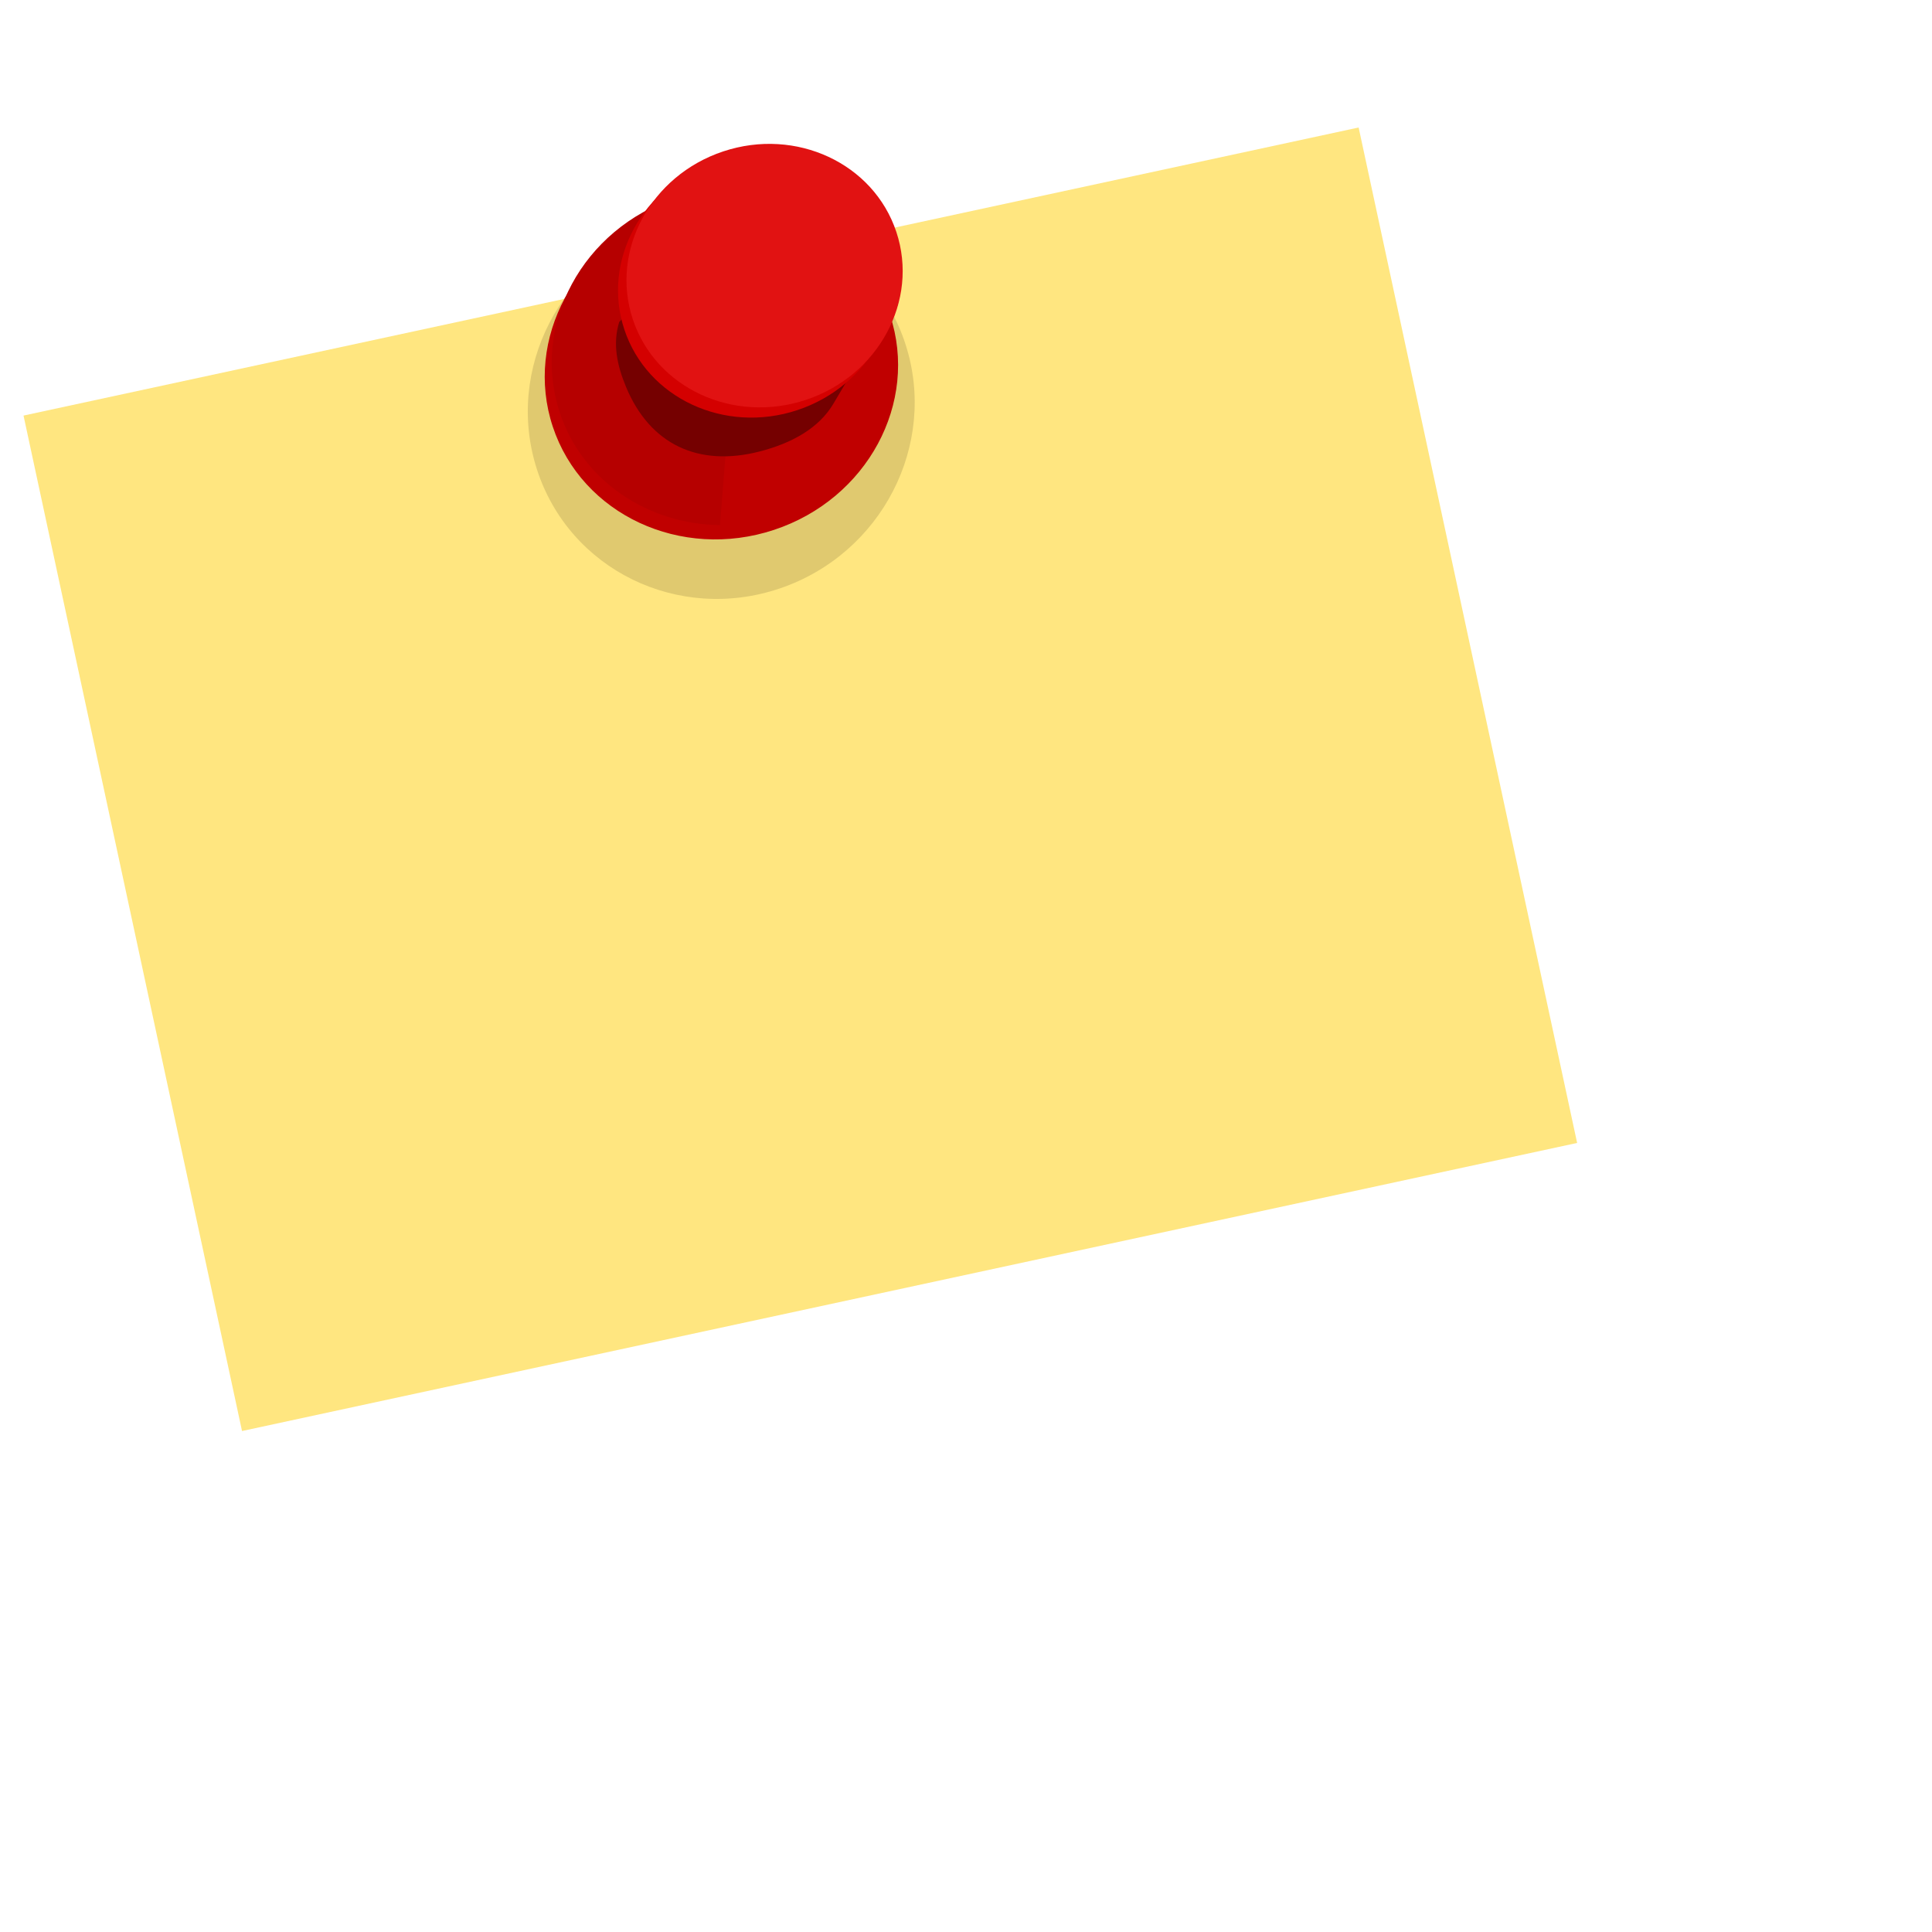
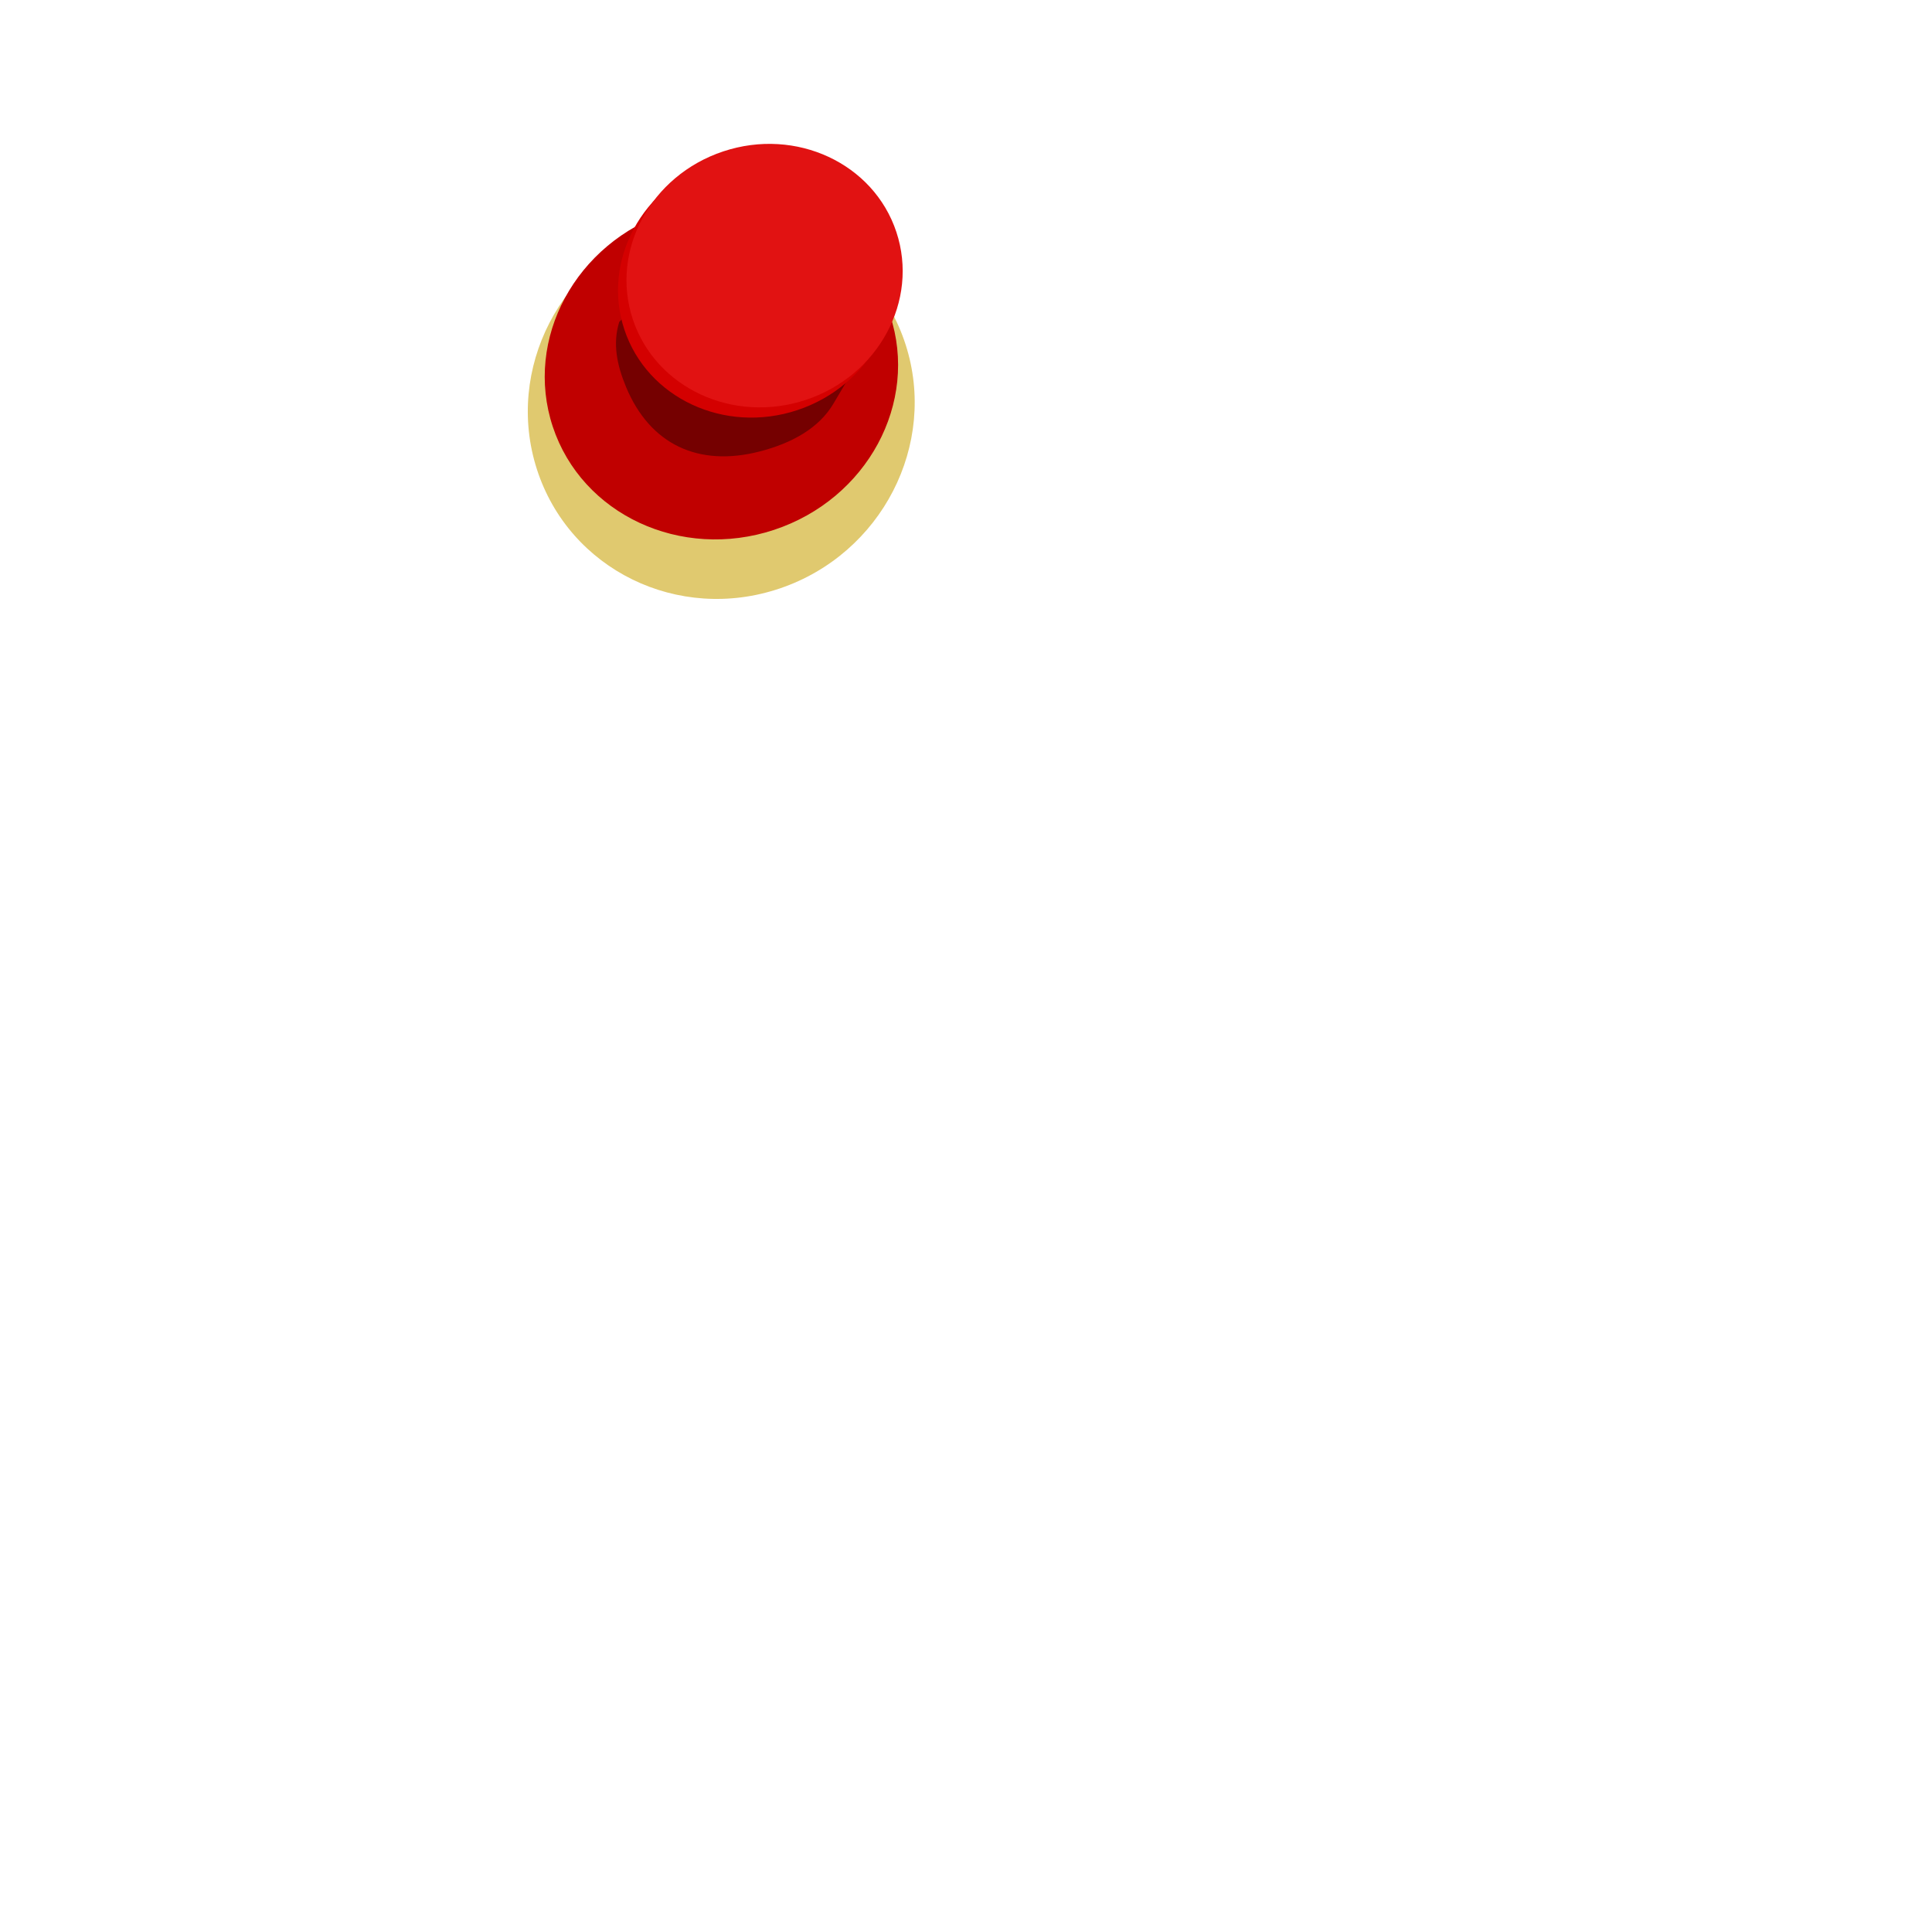
<svg xmlns="http://www.w3.org/2000/svg" xmlns:ns1="http://sodipodi.sourceforge.net/DTD/sodipodi-0.dtd" xmlns:ns2="http://www.inkscape.org/namespaces/inkscape" version="1.0" width="48" height="48" id="svg5921" ns1:version="0.32" ns2:version="0.46" ns1:docname="note.svg" ns2:output_extension="org.inkscape.output.svg.inkscape" ns2:export-filename="/home/jfearn/Build/src/fedora/publican/trunk/publican-fedora/en-US/images/note.png" ns2:export-xdpi="111.32" ns2:export-ydpi="111.32">
  <ns1:namedview ns2:window-height="1024" ns2:window-width="1205" ns2:pageshadow="2" ns2:pageopacity="0.0" guidetolerance="10.0" gridtolerance="10.0" objecttolerance="10.0" borderopacity="1.0" bordercolor="#666666" pagecolor="#ffffff" id="base" showgrid="false" ns2:zoom="11.5" ns2:cx="22.217181" ns2:cy="20" ns2:window-x="334" ns2:window-y="51" ns2:current-layer="svg5921" />
  <defs id="defs5923">
    <ns2:perspective ns1:type="inkscape:persp3d" ns2:vp_x="0 : 20 : 1" ns2:vp_y="0 : 1000 : 0" ns2:vp_z="40 : 20 : 1" ns2:persp3d-origin="20 : 13.333333 : 1" id="perspective18" />
  </defs>
  <g transform="matrix(0.468,0,0,0.468,-5.763,-7.414)" id="layer1">
    <g transform="matrix(0.115,0,0,0.115,9.728,21.774)" id="g8014" style="enable-background:new">
      <g id="g8518" style="opacity:1">
-         <path d="M -2512.452,56.332 L 3090.472,56.332 L 3090.472,4607.381 L -2512.452,4607.381 L -2512.452,56.332 z" transform="matrix(0.11,-2.3734892e-2,2.2163258e-2,0.103,308.468,74.821)" id="rect8018" style="fill:#ffe680;fill-opacity:1;fill-rule:nonzero;stroke:none;stroke-width:0.1;stroke-linecap:butt;stroke-miterlimit:4;stroke-dashoffset:0;stroke-opacity:1" />
-       </g>
+         </g>
      <g transform="matrix(0.514,-7.1944682e-2,7.1944682e-2,0.514,146.04,-82.64)" id="g8020">
        <path d="M 511.141,441.253 C 527.325,533.528 464.312,622.829 370.399,640.714 C 276.486,658.598 187.235,598.293 171.051,506.019 C 154.867,413.744 217.88,324.443 311.793,306.558 C 405.706,288.674 494.957,348.979 511.141,441.253 z" id="path8022" style="opacity:1;fill:#e0c96f;fill-opacity:1;fill-rule:nonzero;stroke:none;stroke-width:0.08;stroke-linecap:butt;stroke-miterlimit:4;stroke-dasharray:none;stroke-dashoffset:0;stroke-opacity:1" />
        <path d="M 527.821,393.142 C 527.821,461.313 472.558,516.576 404.387,516.576 C 336.216,516.576 280.952,461.313 280.952,393.142 C 280.952,324.971 336.216,269.707 404.387,269.707 C 472.558,269.707 527.821,324.971 527.821,393.142 z" transform="matrix(1.259,-0.23,0.217,1.187,-248.761,68.254)" id="path8024" style="opacity:1;fill:#c00000;fill-opacity:1;fill-rule:nonzero;stroke:none;stroke-width:0.08;stroke-linecap:butt;stroke-miterlimit:4;stroke-dasharray:none;stroke-dashoffset:0;stroke-opacity:1" />
-         <path d="M 358.562,281.156 C 348.096,281.052 337.438,281.947 326.719,283.906 C 240.967,299.578 183.379,377.924 198.156,458.781 C 209.707,521.987 262.13,567.921 325.406,577.562 L 357.25,433.688 L 509.344,405.875 C 509.144,404.582 509.08,403.295 508.844,402 C 495.914,331.25 431.828,281.889 358.562,281.156 z" id="path8026" style="opacity:1;fill:#b60000;fill-opacity:1;fill-rule:nonzero;stroke:none;stroke-width:0.1;stroke-linecap:butt;stroke-miterlimit:4;stroke-dasharray:none;stroke-dashoffset:0;stroke-opacity:1" />
        <path d="M 294.211,361.944 L 282.794,370.385 L 261.734,386.133 C 253.137,404.408 254.336,423.799 259.718,444.398 C 273.68,497.839 313.426,523.961 369.51,517.59 C 398.218,514.328 424.518,504.673 440.647,484.16 L 469.895,447.483 L 294.211,361.944 z" id="path8028" style="fill:#750000;fill-opacity:1;fill-rule:nonzero;stroke:none;stroke-width:0.1;stroke-linecap:butt;stroke-miterlimit:4;stroke-dashoffset:0;stroke-opacity:1" />
        <path d="M 527.821,393.142 C 527.821,461.313 472.558,516.576 404.387,516.576 C 336.216,516.576 280.952,461.313 280.952,393.142 C 280.952,324.971 336.216,269.707 404.387,269.707 C 472.558,269.707 527.821,324.971 527.821,393.142 z" transform="matrix(0.984,-0.18,0.17,0.928,-78.014,79.234)" id="path8030" style="opacity:1;fill:#d40000;fill-opacity:1;fill-rule:nonzero;stroke:none;stroke-width:0.103;stroke-linecap:butt;stroke-miterlimit:4;stroke-dasharray:none;stroke-dashoffset:0;stroke-opacity:1" />
        <path d="M 527.821,393.142 C 527.821,461.313 472.558,516.576 404.387,516.576 C 336.216,516.576 280.952,461.313 280.952,393.142 C 280.952,324.971 336.216,269.707 404.387,269.707 C 472.558,269.707 527.821,324.971 527.821,393.142 z" transform="matrix(0.984,-0.18,0.17,0.928,-69.307,71.273)" id="path8032" style="opacity:1;fill:#e11212;fill-opacity:1;fill-rule:nonzero;stroke:none;stroke-width:0.103;stroke-linecap:butt;stroke-miterlimit:4;stroke-dasharray:none;stroke-dashoffset:0;stroke-opacity:1" />
      </g>
    </g>
  </g>
</svg>